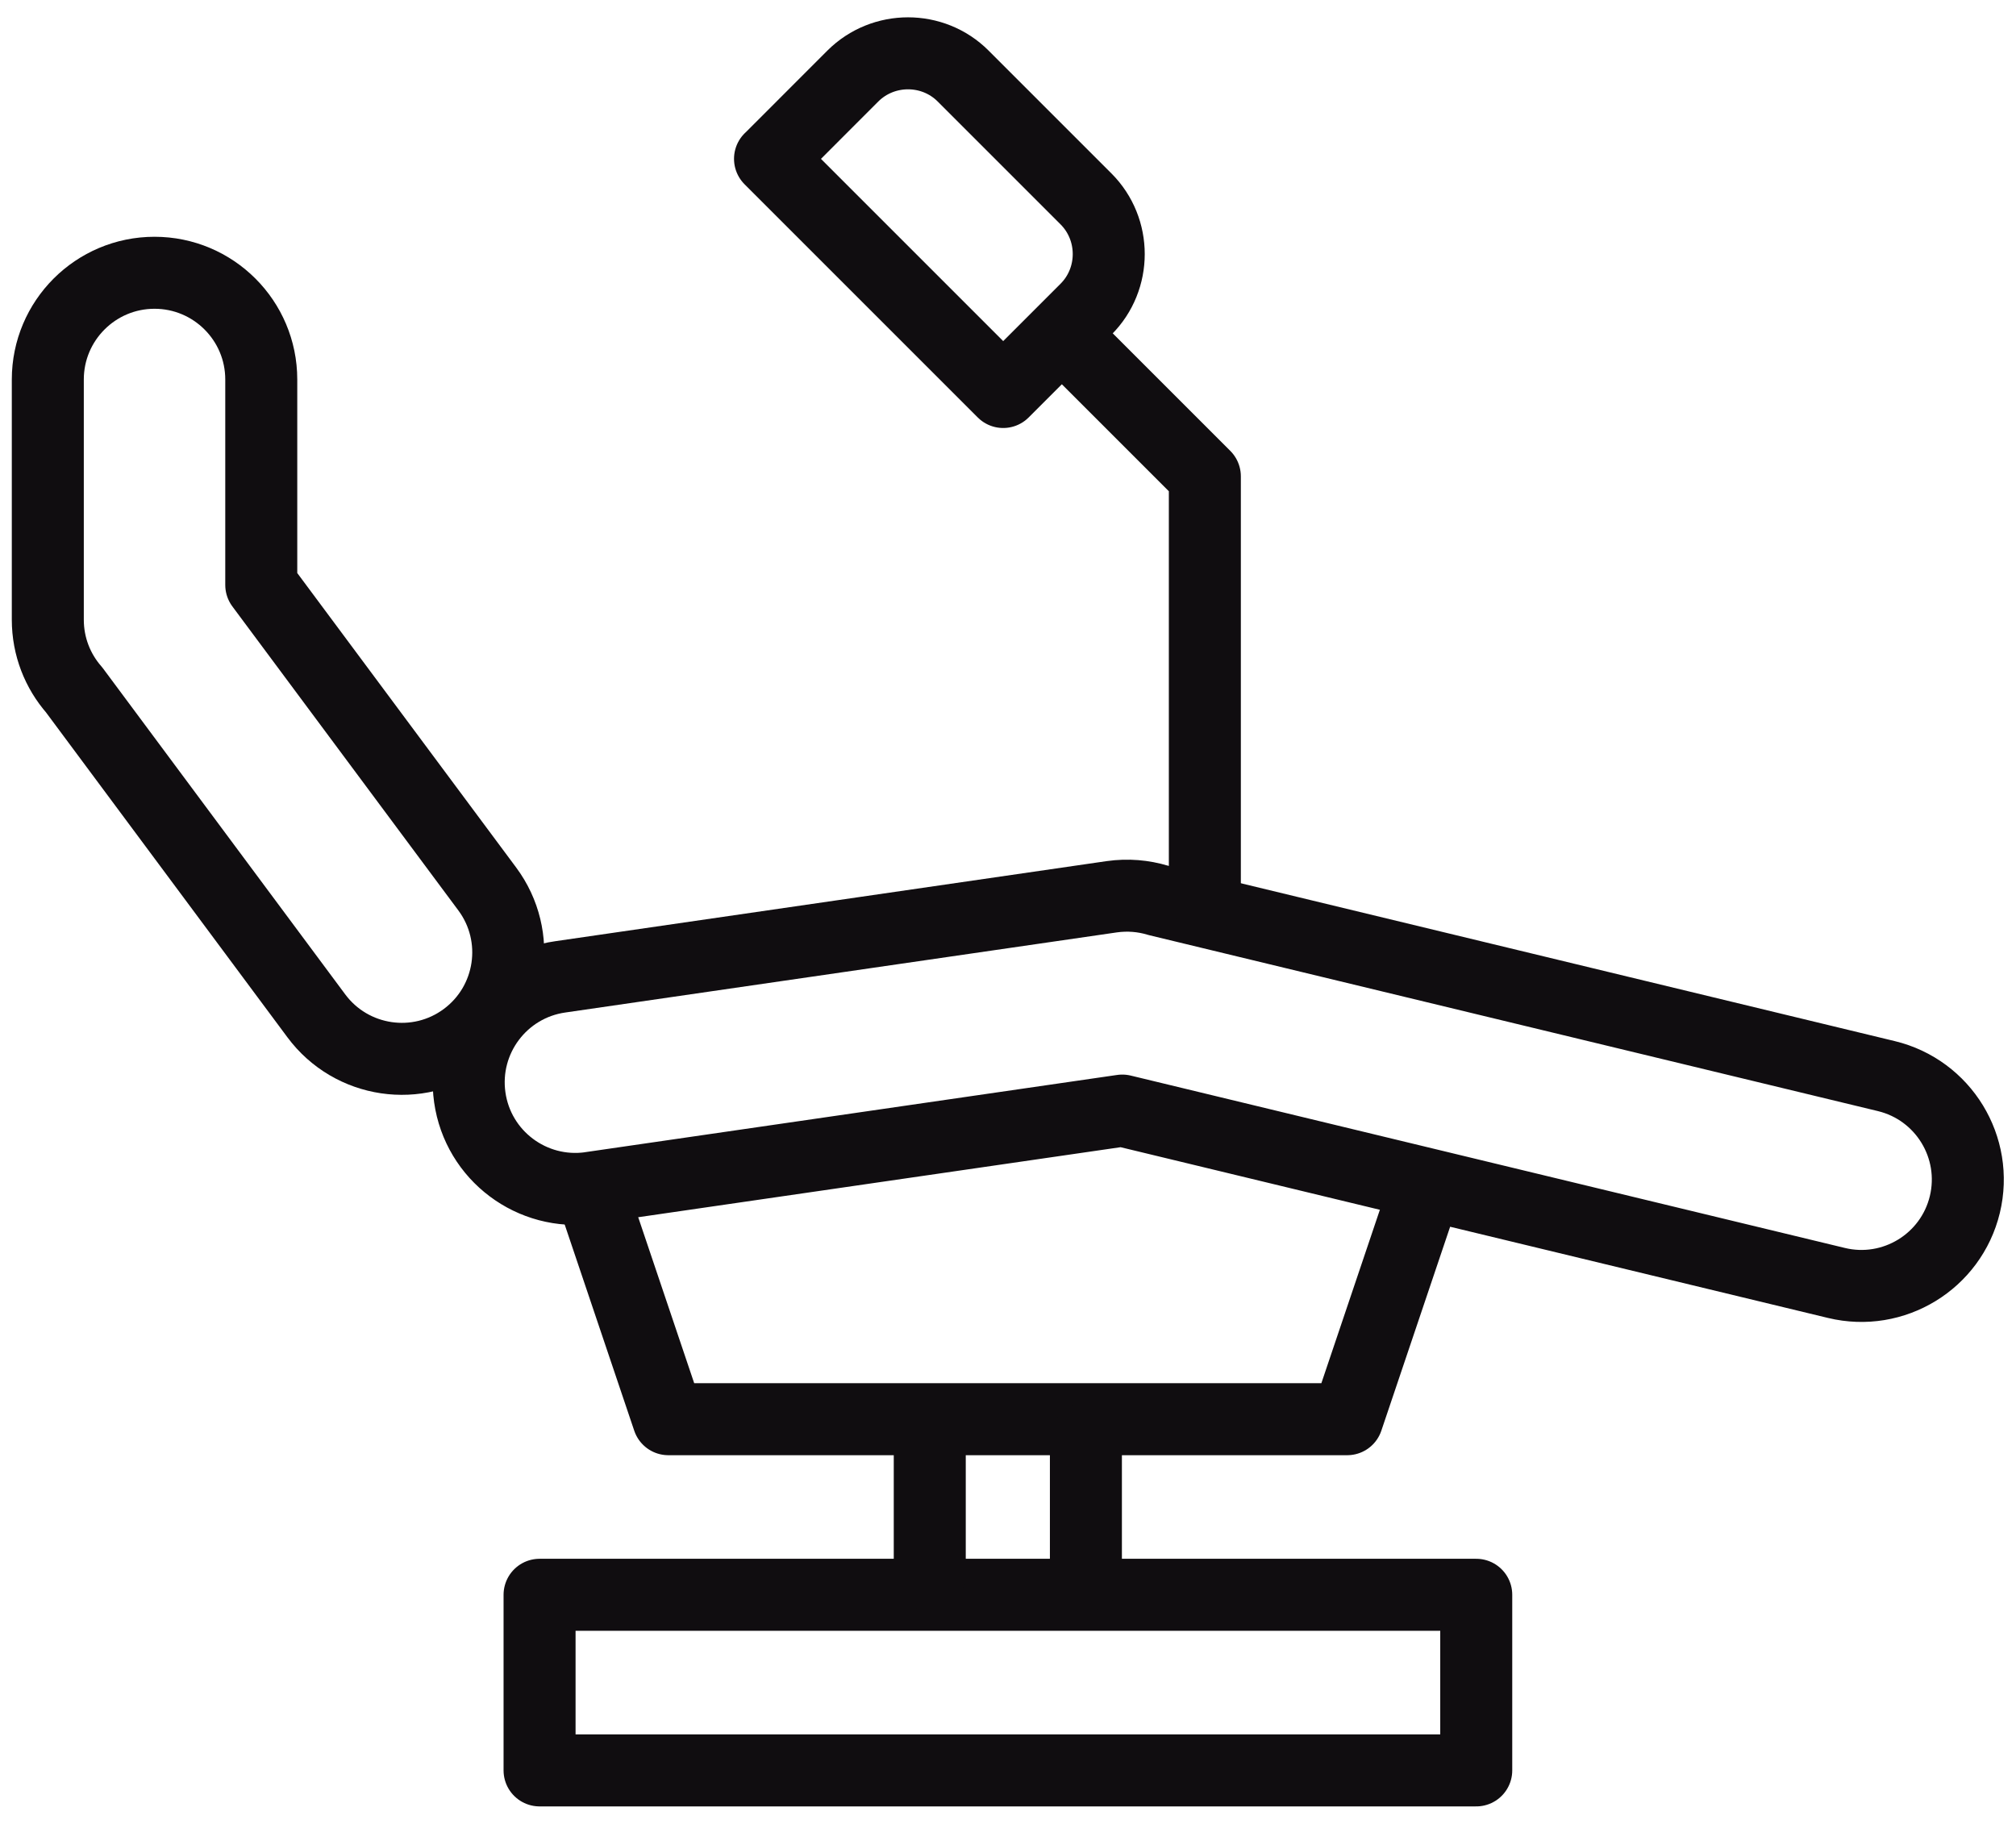
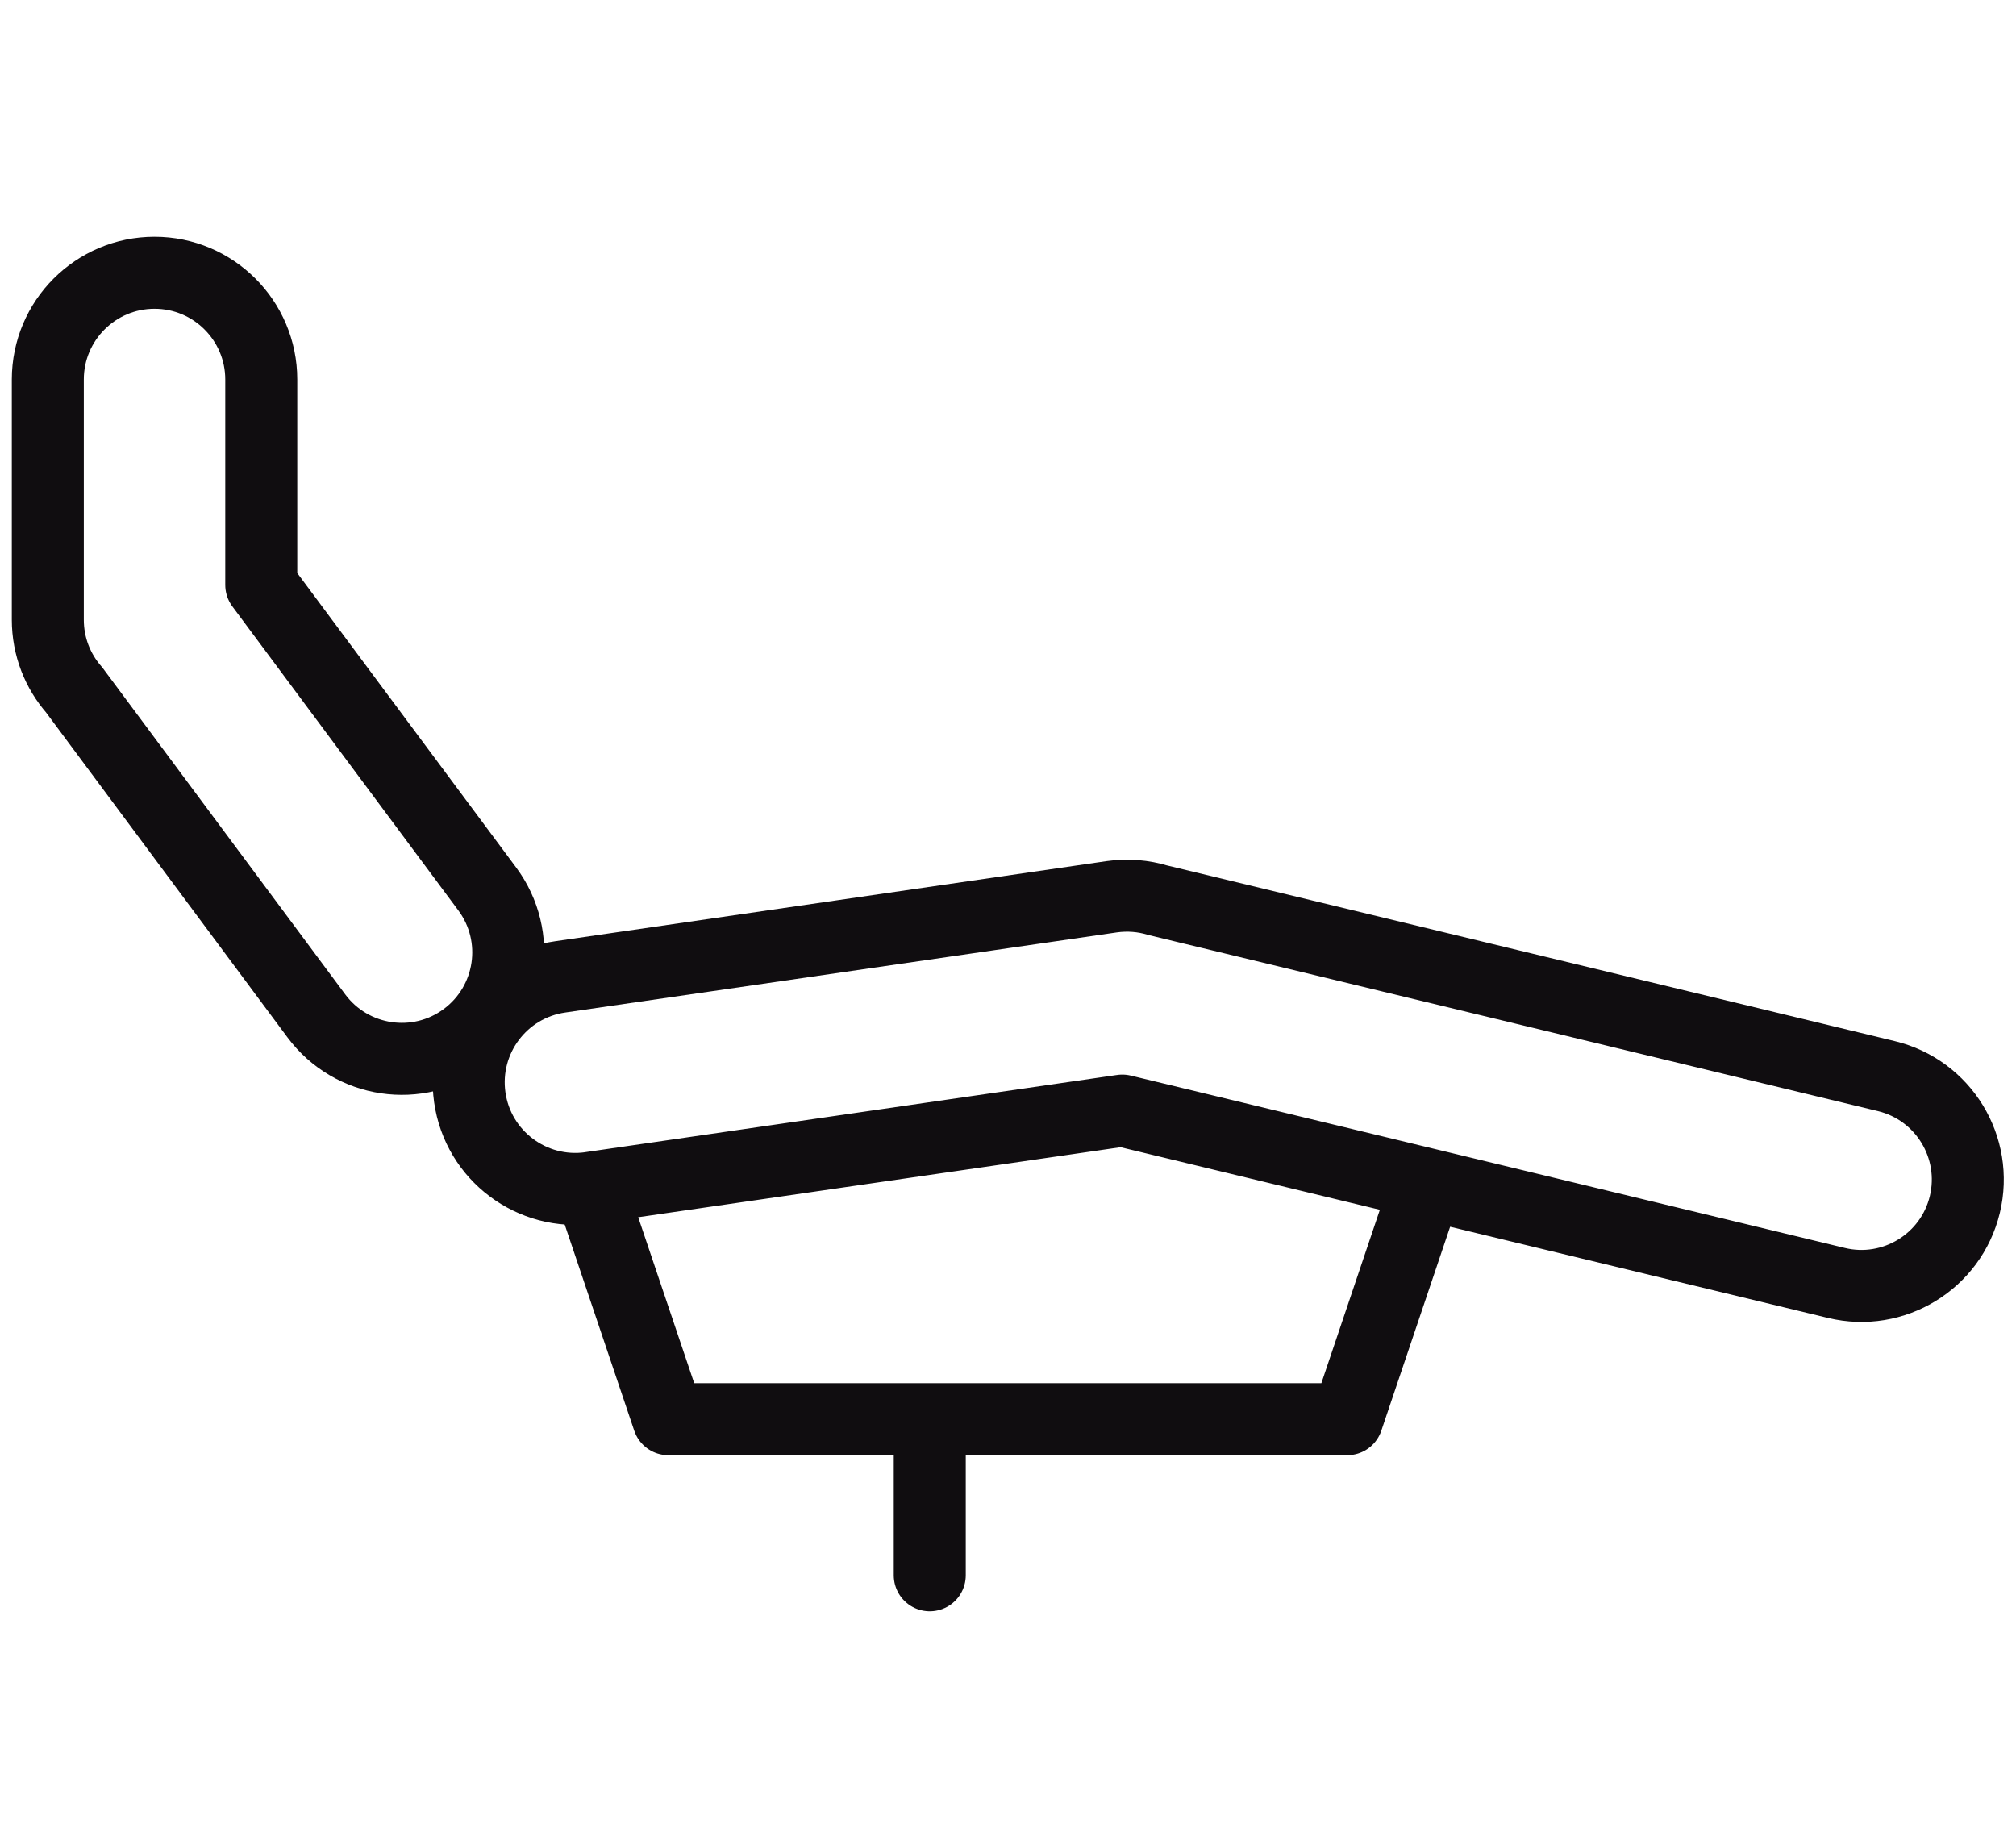
<svg xmlns="http://www.w3.org/2000/svg" width="42" height="38" viewBox="0 0 42 38" fill="none">
  <path d="M0.996 7.907C0.996 6.679 1.992 5.683 3.219 5.683C4.447 5.683 5.443 6.679 5.443 7.907V12.187L10.152 18.522C10.882 19.506 10.675 20.895 9.692 21.624C8.709 22.353 7.32 22.147 6.59 21.164L1.545 14.374C1.203 13.983 0.996 13.472 0.996 12.911V7.907Z" stroke="#100D10" stroke-width="1.5" stroke-linecap="round" stroke-linejoin="round" />
  <path d="M12.298 24.748C11.084 24.92 9.959 24.076 9.787 22.862C9.615 21.648 10.459 20.524 11.673 20.352L23.163 18.683C23.496 18.636 23.821 18.665 24.122 18.756L39.3 22.42C40.49 22.708 41.221 23.906 40.934 25.096C40.646 26.285 39.447 27.017 38.258 26.729L23.381 23.138L12.298 24.747V24.748Z" stroke="#100D10" stroke-width="1.5" stroke-linecap="round" stroke-linejoin="round" />
-   <path d="M30.755 33.226H11.241V36.885H30.755V33.226Z" stroke="#100D10" stroke-width="1.5" stroke-linecap="round" stroke-linejoin="round" />
  <path d="M29.693 24.748L28.067 29.568H13.924L12.378 24.985" stroke="#100D10" stroke-width="1.5" stroke-linecap="round" stroke-linejoin="round" />
-   <path d="M22.623 29.974V32.82" stroke="#100D10" stroke-width="1.5" stroke-linecap="round" stroke-linejoin="round" />
  <path d="M19.37 29.974V32.82" stroke="#100D10" stroke-width="1.5" stroke-linecap="round" stroke-linejoin="round" />
-   <path d="M16.043 3.31L17.767 1.585C18.4 0.953 19.435 0.953 20.066 1.585L22.624 4.143C23.257 4.776 23.257 5.811 22.624 6.443L20.9 8.167L16.042 3.309L16.043 3.31Z" stroke="#100D10" stroke-width="1.5" stroke-linecap="round" stroke-linejoin="round" />
-   <path d="M22.397 7.22L25.101 9.924V18.684" stroke="#100D10" stroke-width="1.5" stroke-linecap="round" stroke-linejoin="round" />
</svg>